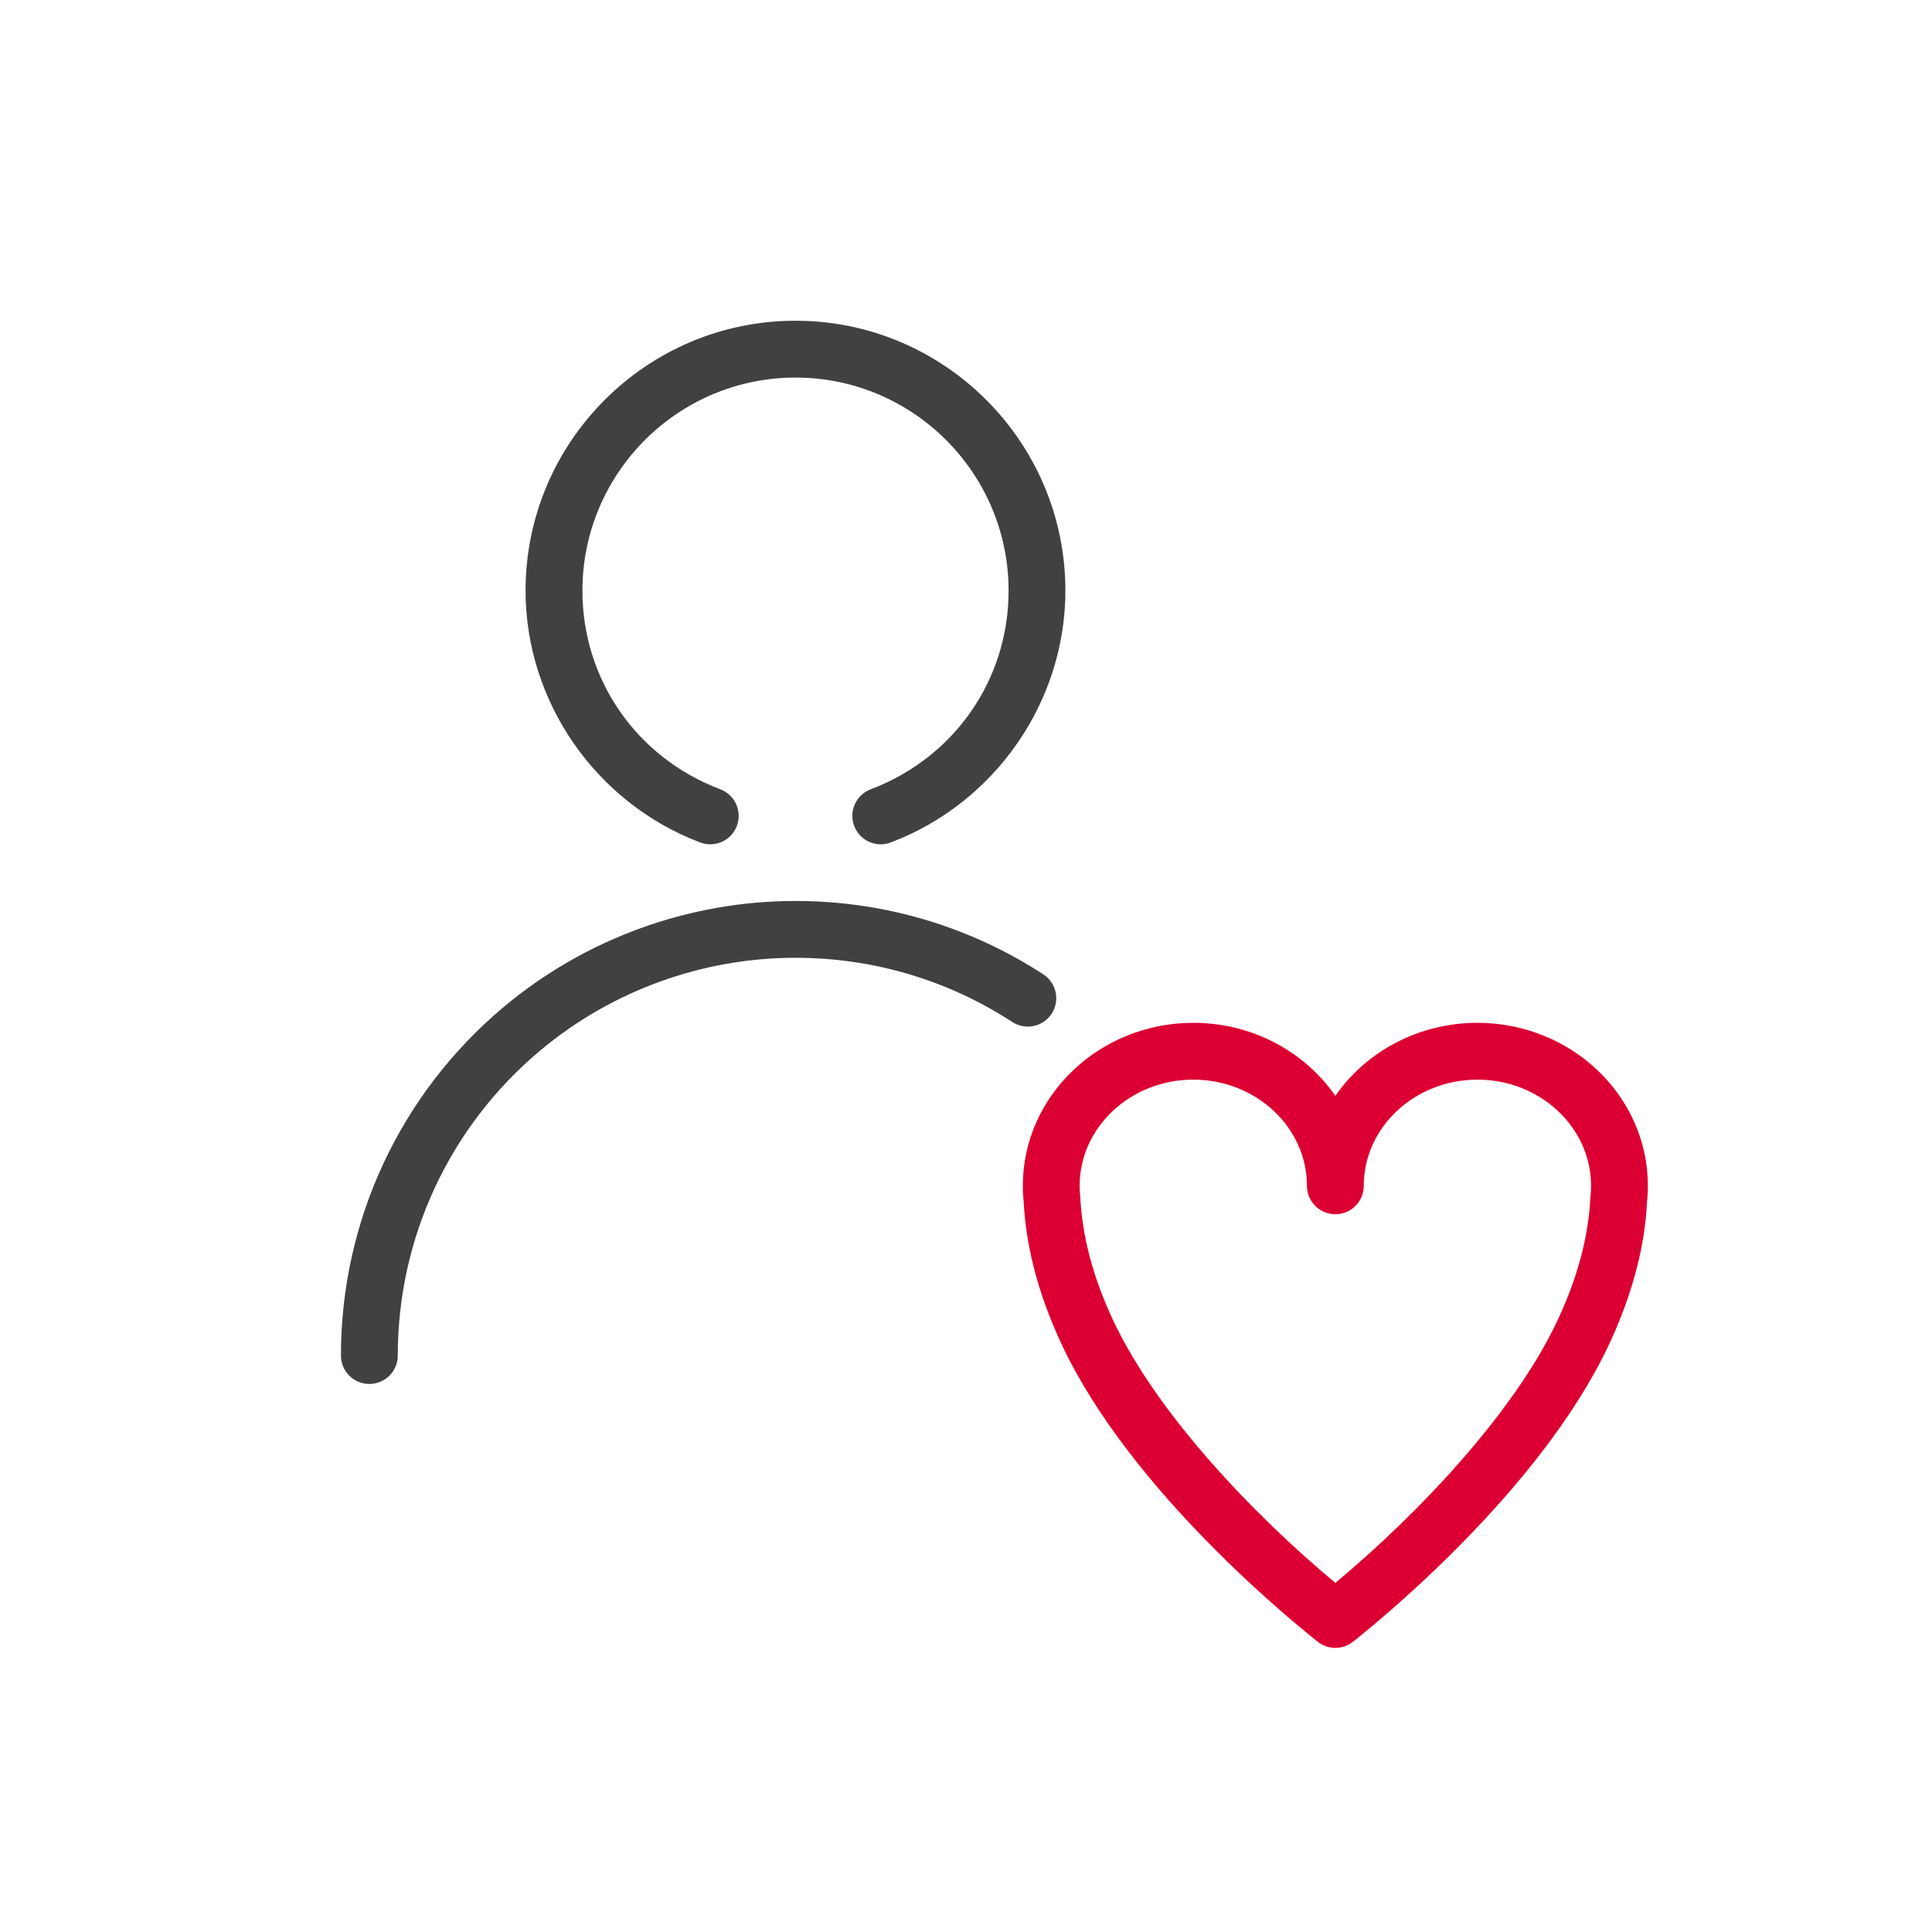
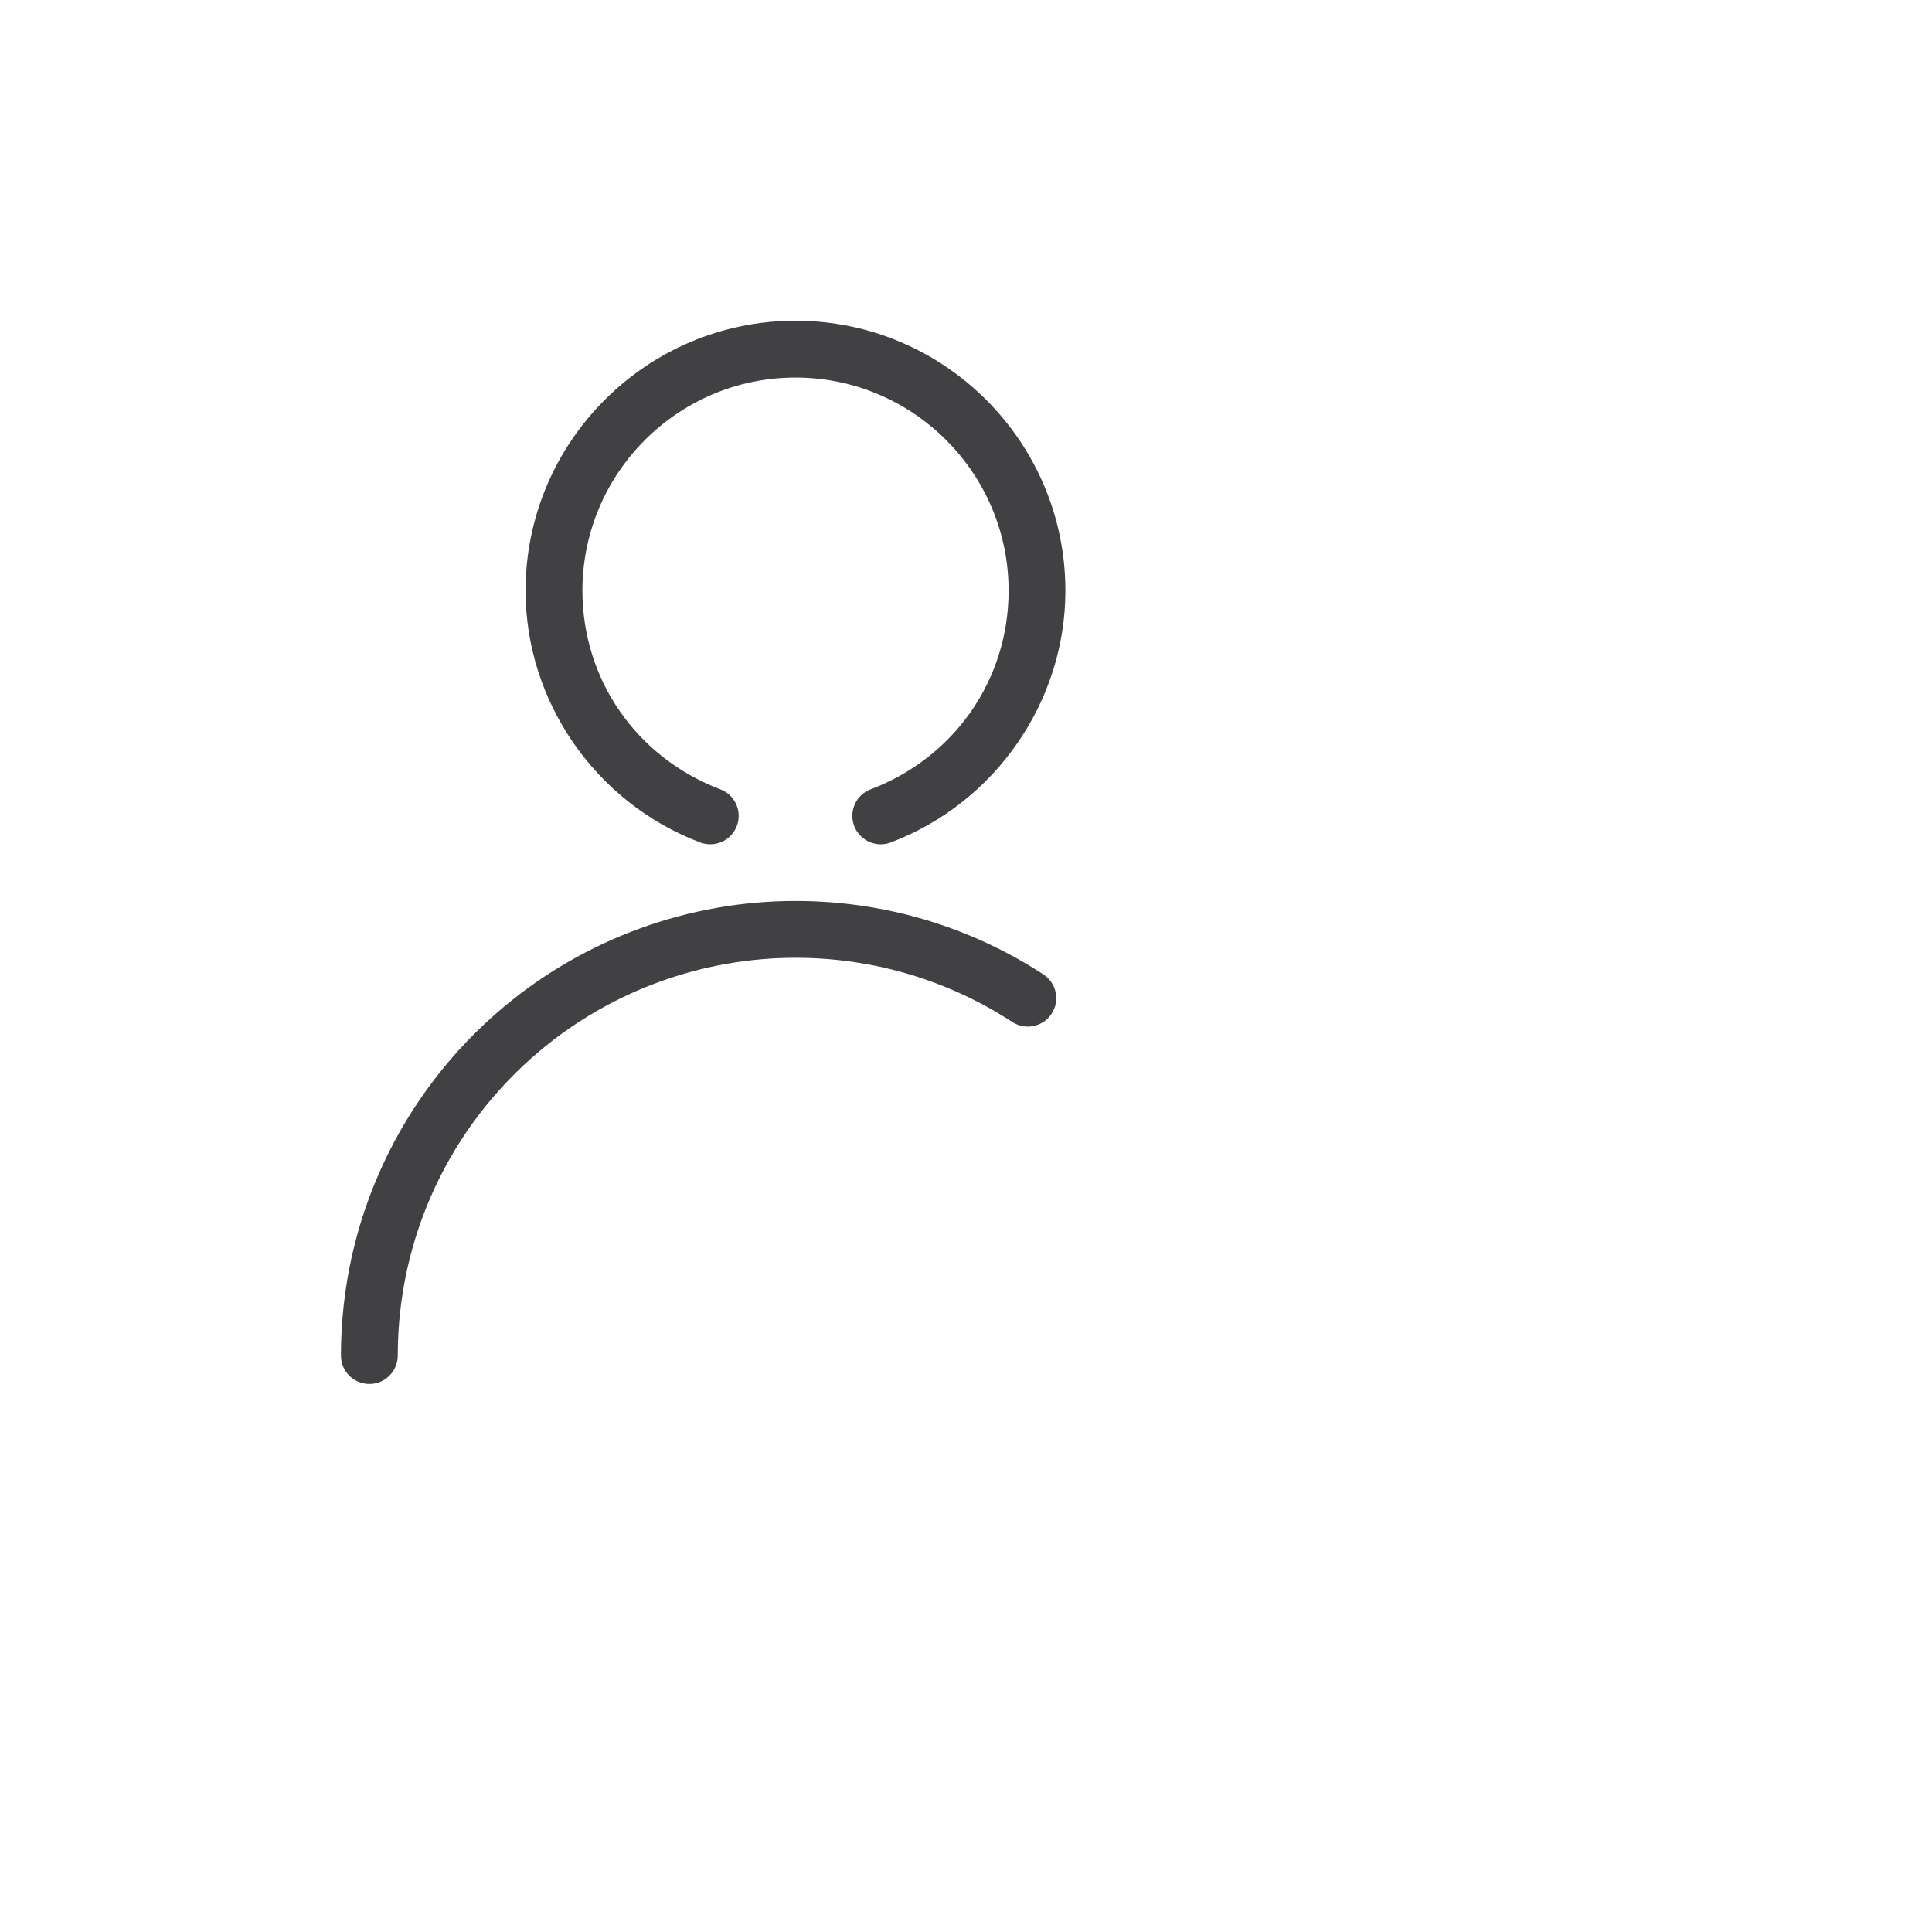
<svg xmlns="http://www.w3.org/2000/svg" width="40px" height="40px" version="1.1" id="DPD" x="0px" y="0px" viewBox="0 0 68 68" style="enable-background:new 0 0 68 68;" xml:space="preserve">
  <style type="text/css">
	.st0{fill:none;}
	.st1{fill:#414042;}
	.st2{fill:#DC0032;}
	.st3{display:none;}
	.st4{display:inline;fill:#414042;}
	.st5{display:inline;fill:none;stroke:#414042;stroke-width:2;stroke-linecap:round;stroke-miterlimit:10;}
	.st6{display:inline;fill:#DC0032;}
	.st7{fill:none;stroke:#DC0032;stroke-width:2;stroke-linecap:round;stroke-linejoin:round;stroke-miterlimit:10;}
	.st8{fill:none;stroke:#DC0032;stroke-width:2;stroke-linecap:round;stroke-miterlimit:10;}
	.st9{fill:none;stroke:#231F20;stroke-linecap:round;stroke-miterlimit:10;}
	.st10{fill:none;stroke:#414042;stroke-width:2;stroke-linecap:round;stroke-linejoin:round;stroke-miterlimit:10;}
	.st11{fill:none;stroke:#DC0032;stroke-width:2;stroke-miterlimit:10;}
	.st12{fill:none;stroke:#414042;stroke-width:2;stroke-linecap:round;stroke-miterlimit:10;}
	.st13{fill:none;stroke:#414042;stroke-width:2.343;stroke-linecap:round;stroke-miterlimit:10;}
	.st14{fill:#FFFFFF;}
</style>
  <g>
    <g id="Customer_Account_7_">
      <rect id="XMLID_81_" class="st0" width="68" height="68" />
      <path class="st1" d="M31,29.717c-0.403,0-0.783-0.246-0.936-0.646c-0.195-0.517,0.064-1.094,0.581-1.29    c2.949-1.117,4.854-3.861,4.854-6.992c0-4.136-3.364-7.5-7.5-7.5s-7.5,3.364-7.5,7.5c0,3.131,1.905,5.875,4.854,6.992    c0.517,0.196,0.776,0.773,0.581,1.29c-0.196,0.517-0.771,0.775-1.29,0.581c-3.676-1.394-6.146-4.955-6.146-8.863    c0-5.238,4.262-9.5,9.5-9.5s9.5,4.262,9.5,9.5c0,3.908-2.47,7.47-6.146,8.863C31.237,29.696,31.118,29.717,31,29.717z" />
      <path class="st1" d="M13,48.711c-0.553,0-1-0.447-1-1c0-4.736,2.082-9.202,5.711-12.254c2.876-2.416,6.529-3.746,10.289-3.746    c3.111,0,6.127,0.894,8.722,2.584c0.463,0.302,0.594,0.921,0.292,1.384c-0.302,0.462-0.921,0.592-1.384,0.292    c-2.269-1.479-4.907-2.26-7.63-2.26c-3.29,0-6.486,1.164-9.002,3.277C15.821,39.658,14,43.566,14,47.711    C14,48.264,13.553,48.711,13,48.711z" />
    </g>
-     <path class="st2" d="M47,58c-0.22,0-0.439-0.072-0.621-0.217c-1.154-0.915-7.024-5.744-9.232-10.958   c-0.669-1.545-1.045-3.075-1.118-4.548C36.012,42.14,36,41.94,36,41.737C36,38.574,38.691,36,42,36c2.085,0,3.924,1.021,5,2.569   C48.076,37.022,49.915,36,52,36c3.309,0,6,2.574,6,5.737c0,0.203-0.012,0.402-0.033,0.599c-0.068,1.411-0.444,2.94-1.112,4.487   c0,0.001-0.001,0.002-0.001,0.003c-2.209,5.212-8.078,10.042-9.232,10.957C47.439,57.928,47.22,58,47,58z M39.014,46.106   c1.476,3.431,5.083,7.193,7.986,9.606c2.902-2.414,6.511-6.178,7.986-9.607c0.005-0.011,0.009-0.021,0.013-0.03L55,46.073   c0.584-1.342,0.912-2.652,0.974-3.896C55.992,41.993,56,41.866,56,41.737C56,39.677,54.206,38,52,38s-4,1.677-4,3.737   c0,0.553-0.447,1-1,1s-1-0.447-1-1C46,39.677,44.206,38,42,38s-4,1.677-4,3.737c0,0.129,0.008,0.256,0.021,0.382   c0.066,1.305,0.395,2.615,0.979,3.954C39.005,46.084,39.01,46.095,39.014,46.106z" />
  </g>
</svg>